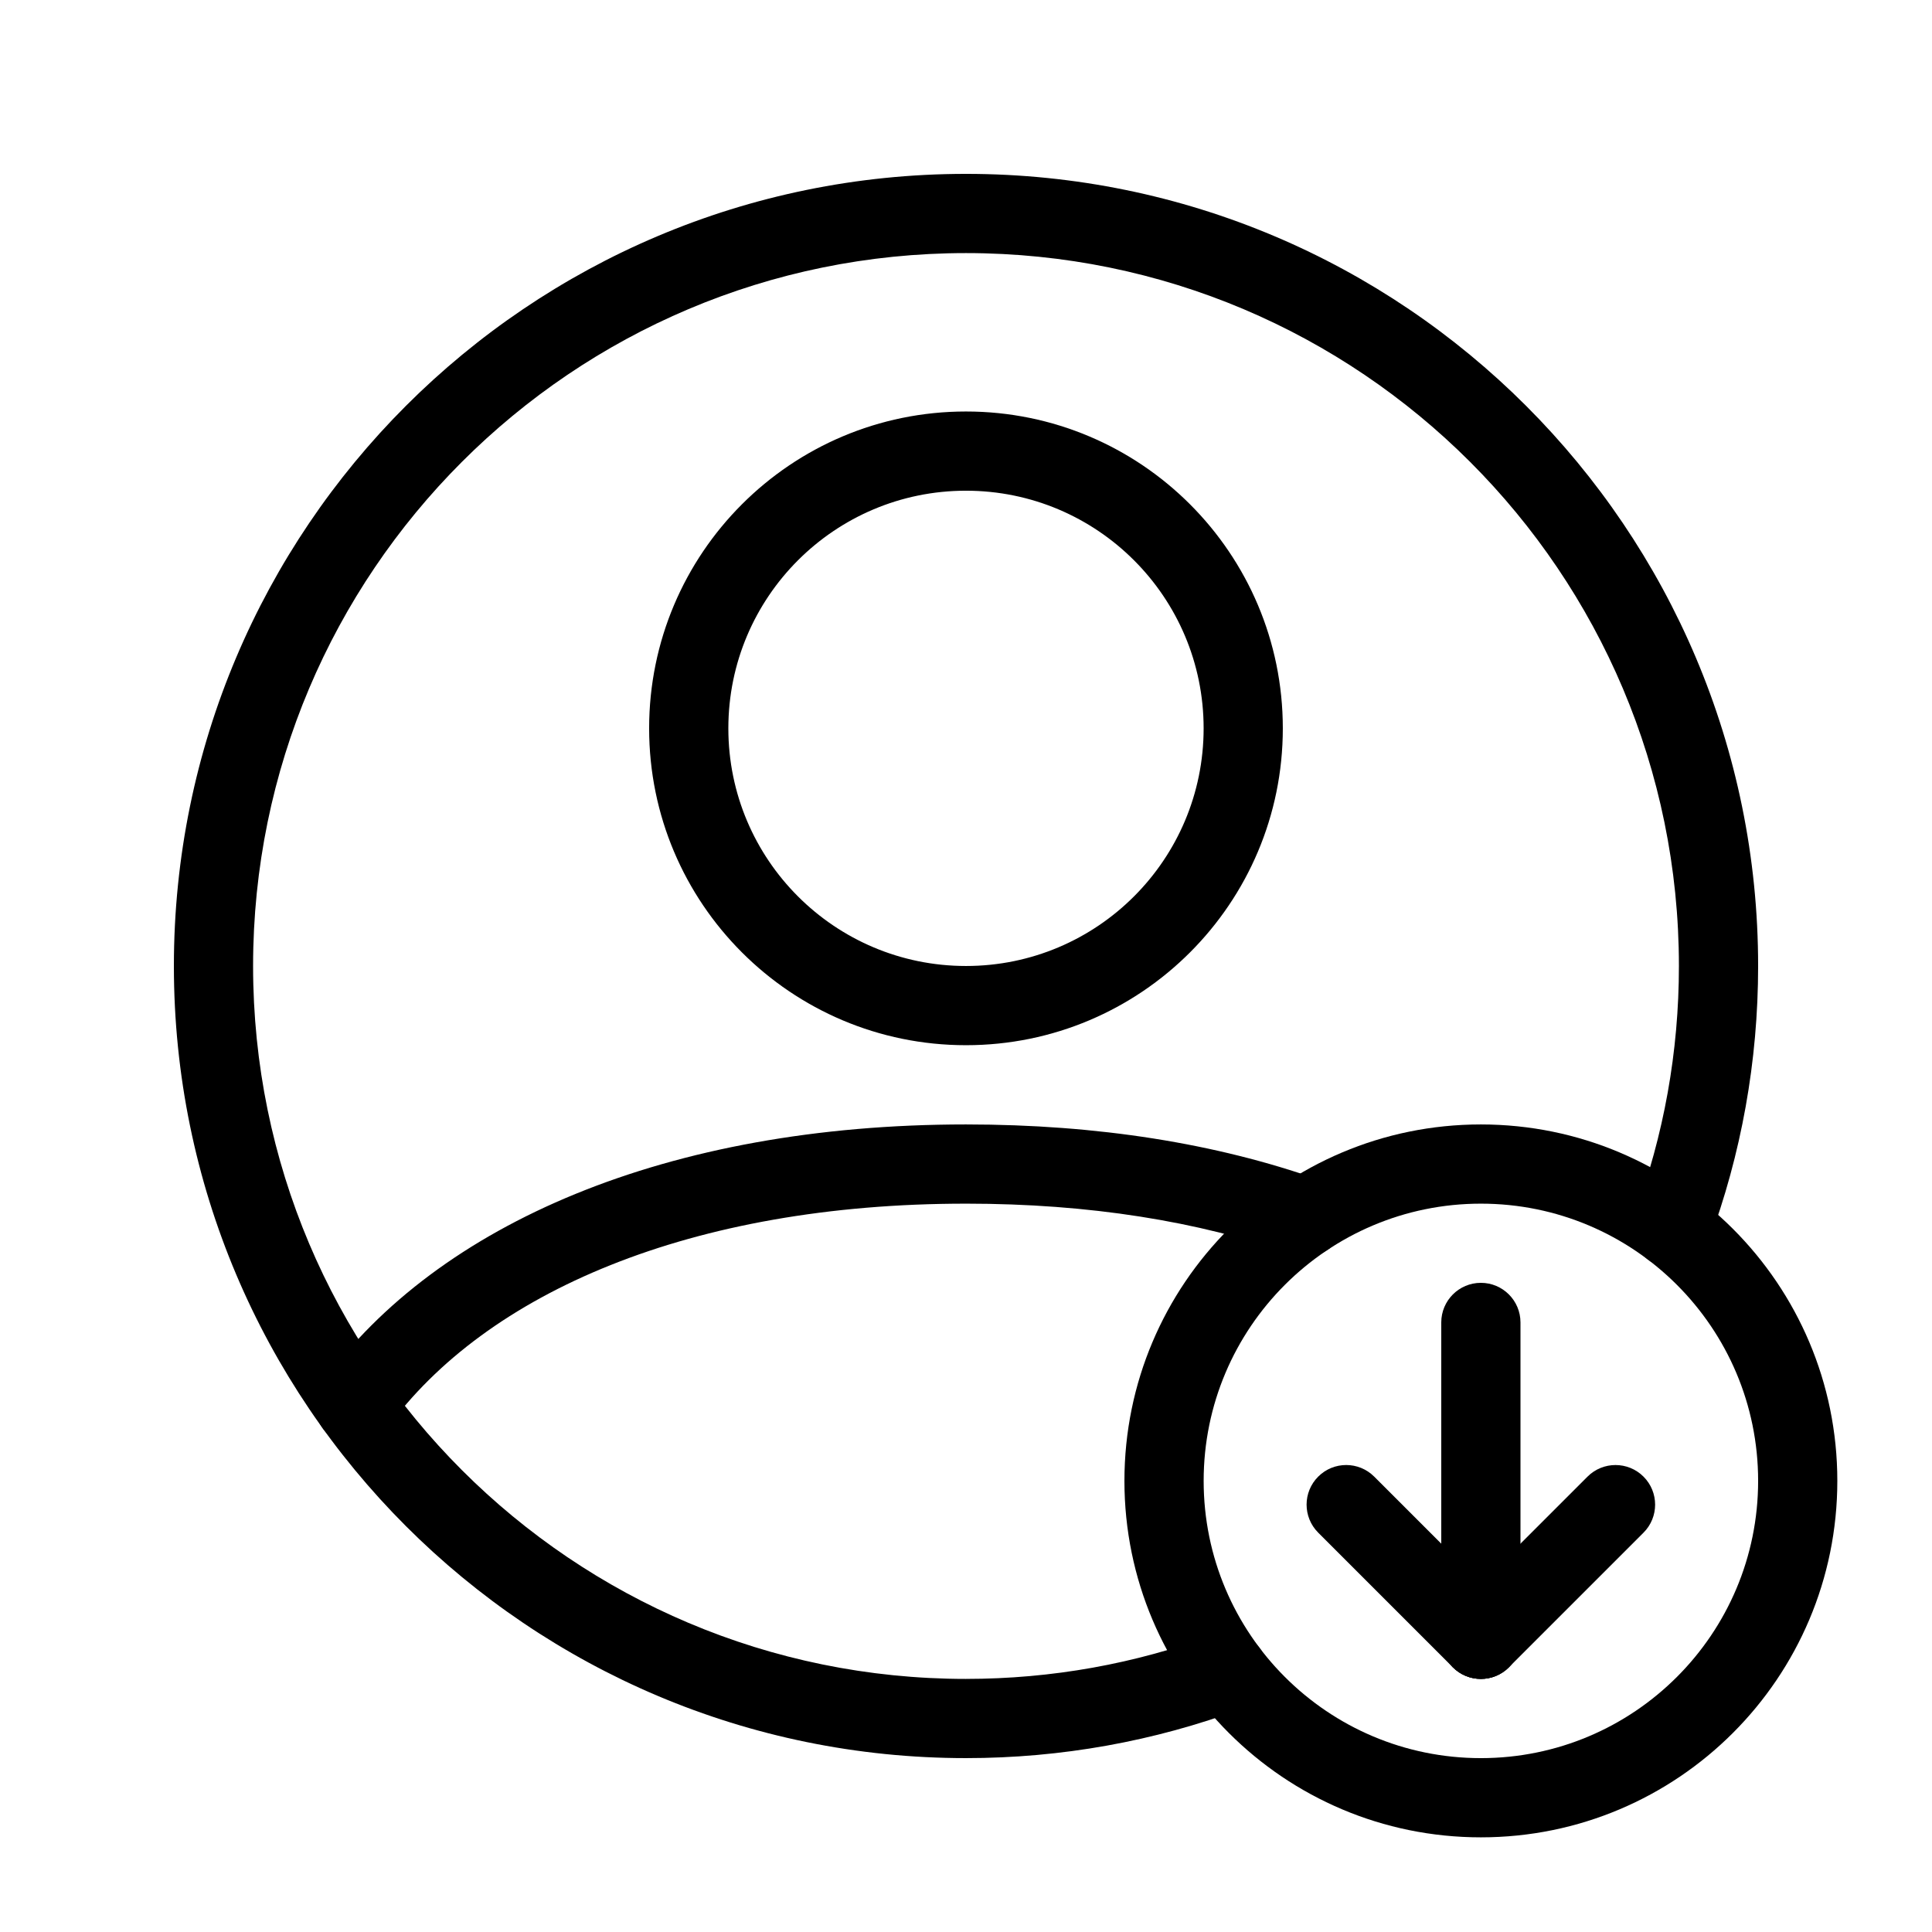
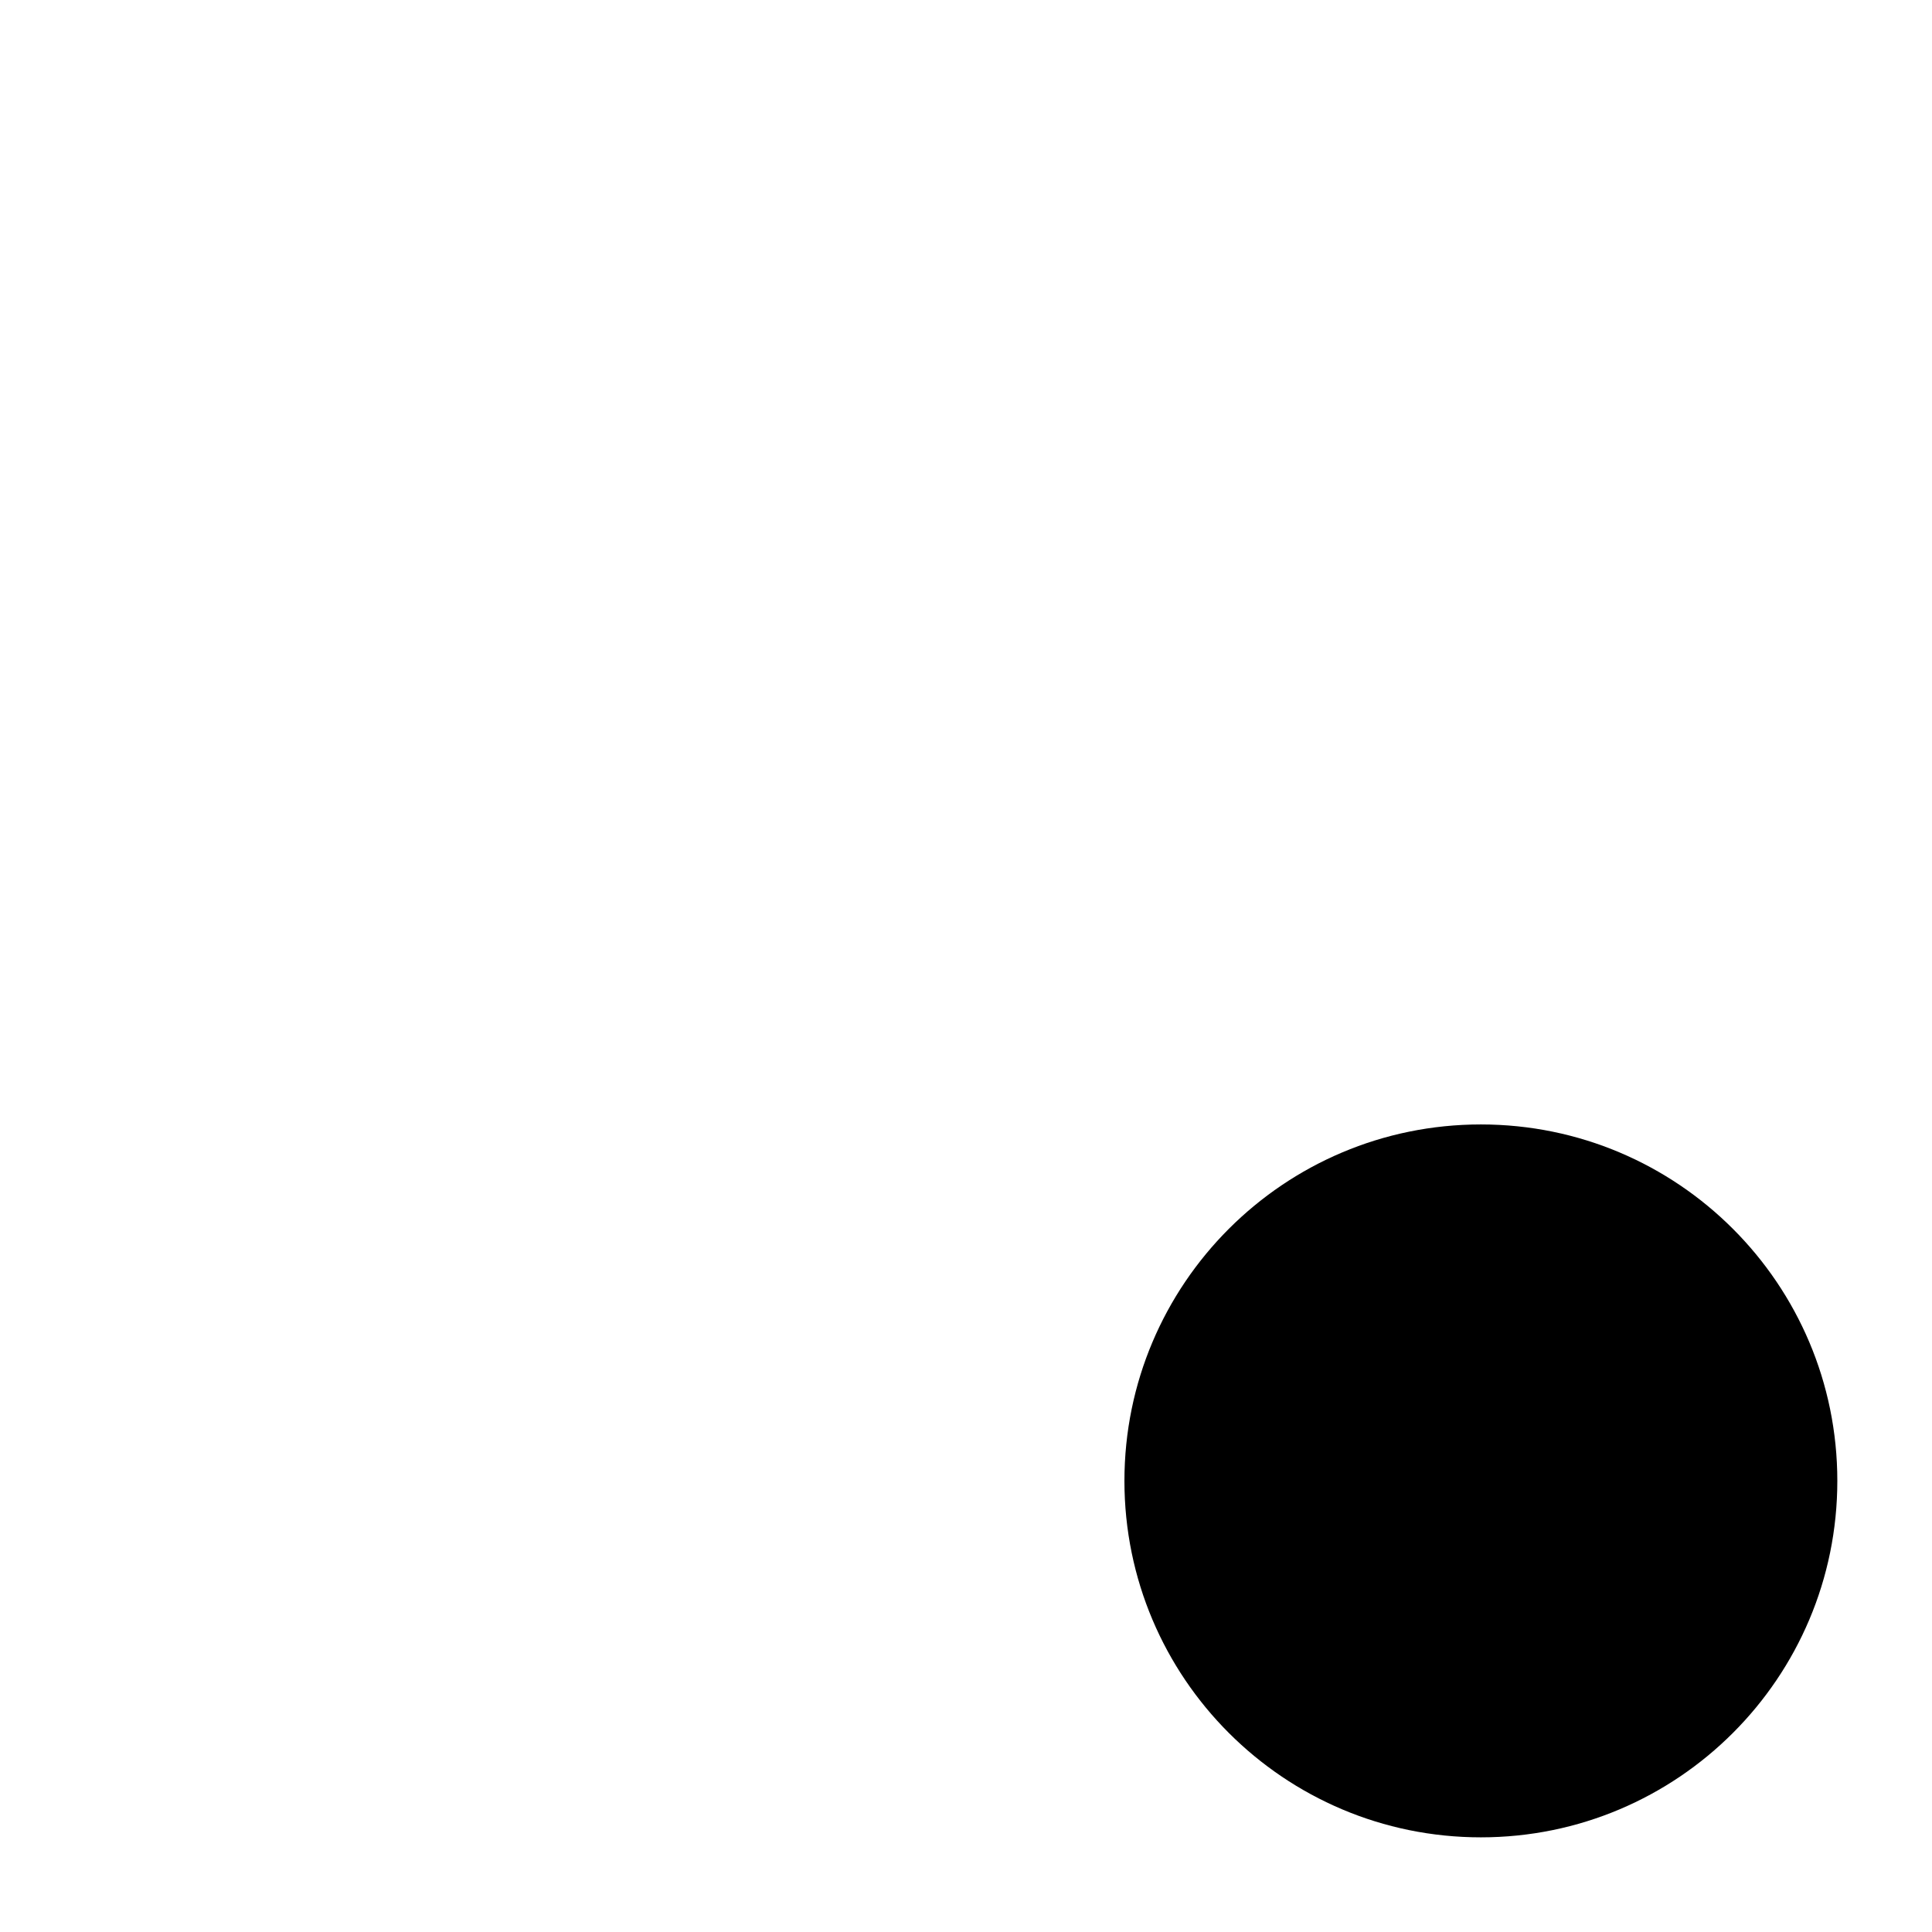
<svg xmlns="http://www.w3.org/2000/svg" fill="#000000" width="800px" height="800px" version="1.1" viewBox="144 144 512 512">
  <g fill-rule="evenodd">
-     <path d="m400 588.93c-104.34 0-188.93-84.586-188.93-188.93 0-104.34 84.586-188.93 188.93-188.93 104.34 0 188.93 84.586 188.93 188.93 0 22.734-4.012 44.902-11.754 65.754-2.016 5.434 0.754 11.473 6.188 13.492 5.434 2.016 11.477-0.754 13.492-6.188 8.609-23.18 13.066-47.82 13.066-73.059 0-115.94-93.984-209.92-209.92-209.92-115.94 0-209.92 93.984-209.92 209.92 0 115.93 93.984 209.92 209.92 209.92 25.238 0 49.879-4.457 73.059-13.066 5.434-2.016 8.203-8.059 6.188-13.492-2.019-5.434-8.059-8.203-13.492-6.188-20.852 7.742-43.02 11.754-65.754 11.754z" />
-     <path d="m400 462.98c32.637 0 61.66 4.676 86.469 13.43 5.465 1.93 11.461-0.938 13.391-6.402 1.93-5.469-0.938-11.465-6.406-13.391-27.117-9.574-58.504-14.629-93.453-14.629-79.113 0-139.95 26.324-170.43 68.246-3.41 4.688-2.375 11.254 2.316 14.664 4.688 3.406 11.25 2.371 14.66-2.316 26.215-36.051 80.641-59.602 153.46-59.602z" />
-     <path d="m483.96 337.02c0-46.375-37.594-83.969-83.965-83.969-46.375 0-83.969 37.594-83.969 83.969s37.594 83.969 83.969 83.969c46.371 0 83.965-37.594 83.965-83.969zm-146.94 0c0-34.781 28.195-62.977 62.977-62.977s62.977 28.195 62.977 62.977-28.195 62.977-62.977 62.977-62.977-28.195-62.977-62.977z" />
-     <path d="m630.91 536.45c0-52.168-42.293-94.461-94.465-94.461-52.168 0-94.461 42.293-94.461 94.461 0 52.172 42.293 94.465 94.461 94.465 52.172 0 94.465-42.293 94.465-94.465zm-167.93 0c0-40.574 32.895-73.469 73.469-73.469 40.578 0 73.473 32.895 73.473 73.469 0 40.578-32.895 73.473-73.473 73.473-40.574 0-73.469-32.895-73.469-73.473z" />
-     <path d="m525.95 578.43c0 5.797 4.699 10.496 10.496 10.496 5.797 0 10.496-4.699 10.496-10.496v-83.969c0-5.797-4.699-10.496-10.496-10.496-5.797 0-10.496 4.699-10.496 10.496z" />
+     <path d="m630.91 536.45c0-52.168-42.293-94.461-94.465-94.461-52.168 0-94.461 42.293-94.461 94.461 0 52.172 42.293 94.465 94.461 94.465 52.172 0 94.465-42.293 94.465-94.465zm-167.93 0z" />
    <path d="m529.02 585.85c4.102 4.102 10.746 4.102 14.844 0 4.102-4.098 4.102-10.742 0-14.844l-35.684-35.684c-4.102-4.102-10.746-4.102-14.844 0-4.102 4.098-4.102 10.742 0 14.844z" />
    <path d="m579.55 550.17c4.098-4.102 4.098-10.746 0-14.844-4.098-4.102-10.746-4.102-14.844 0l-35.688 35.684c-4.098 4.102-4.098 10.746 0 14.844 4.102 4.102 10.746 4.102 14.844 0z" />
  </g>
</svg>